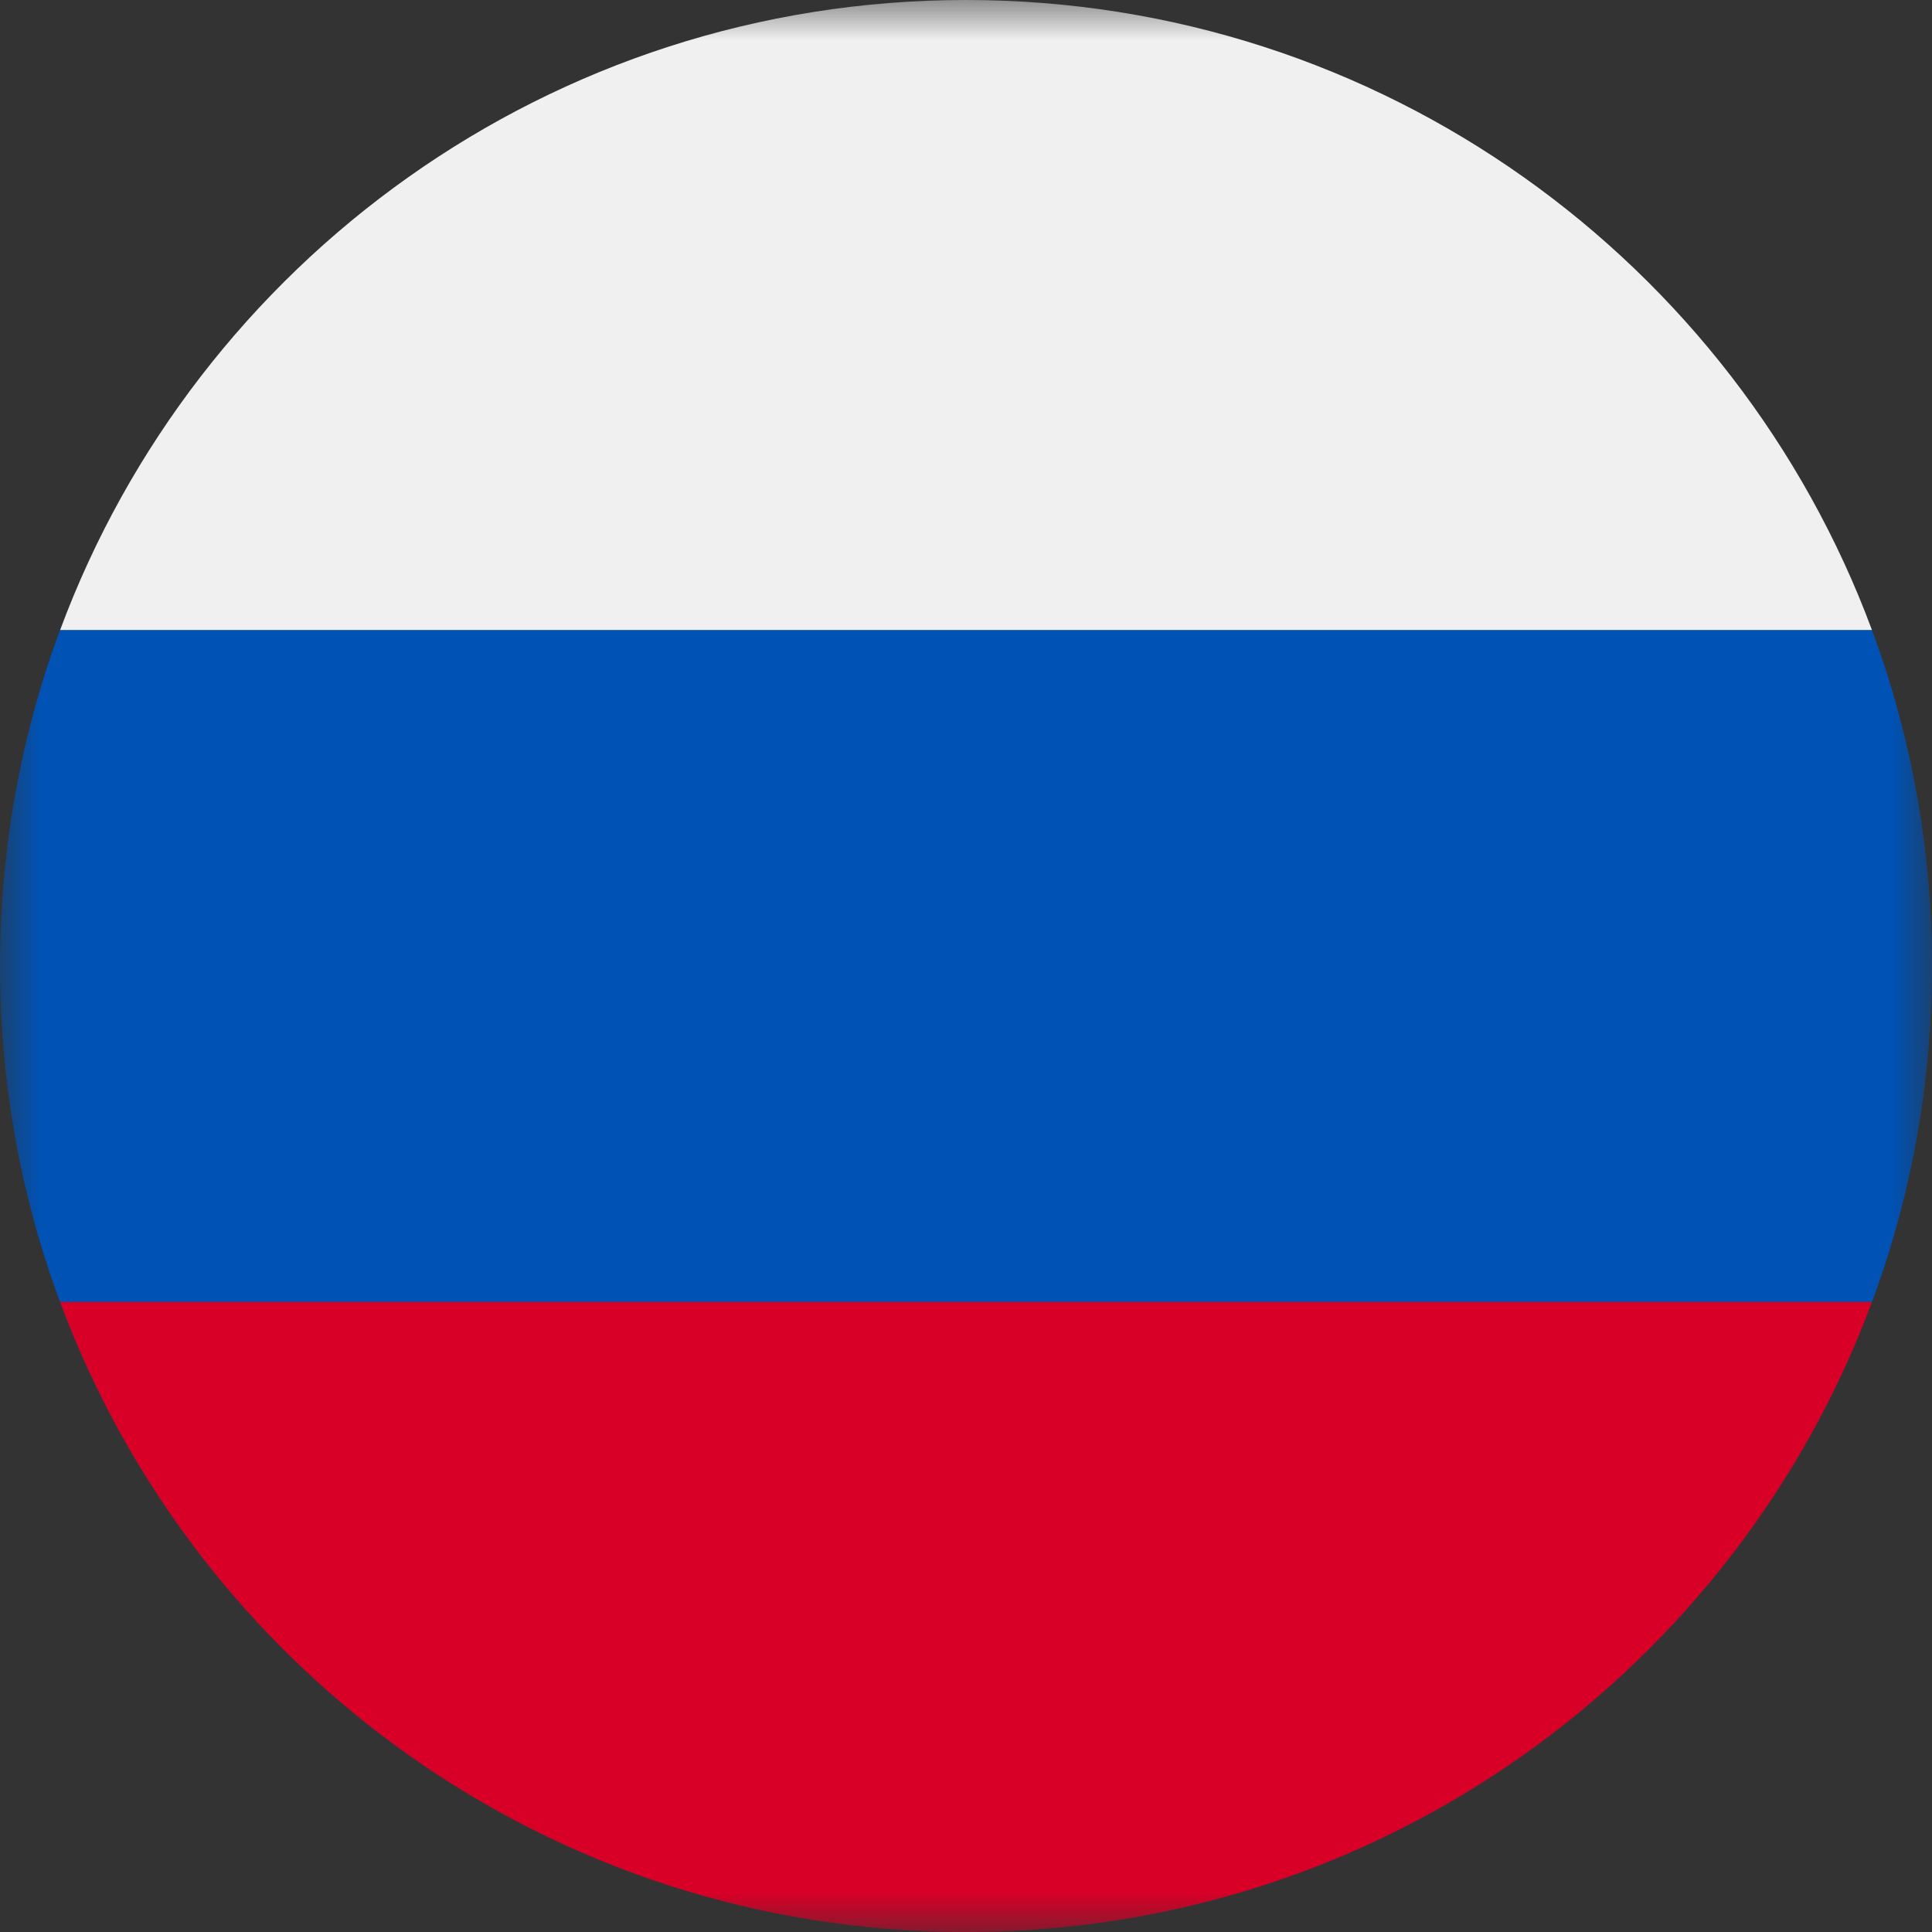
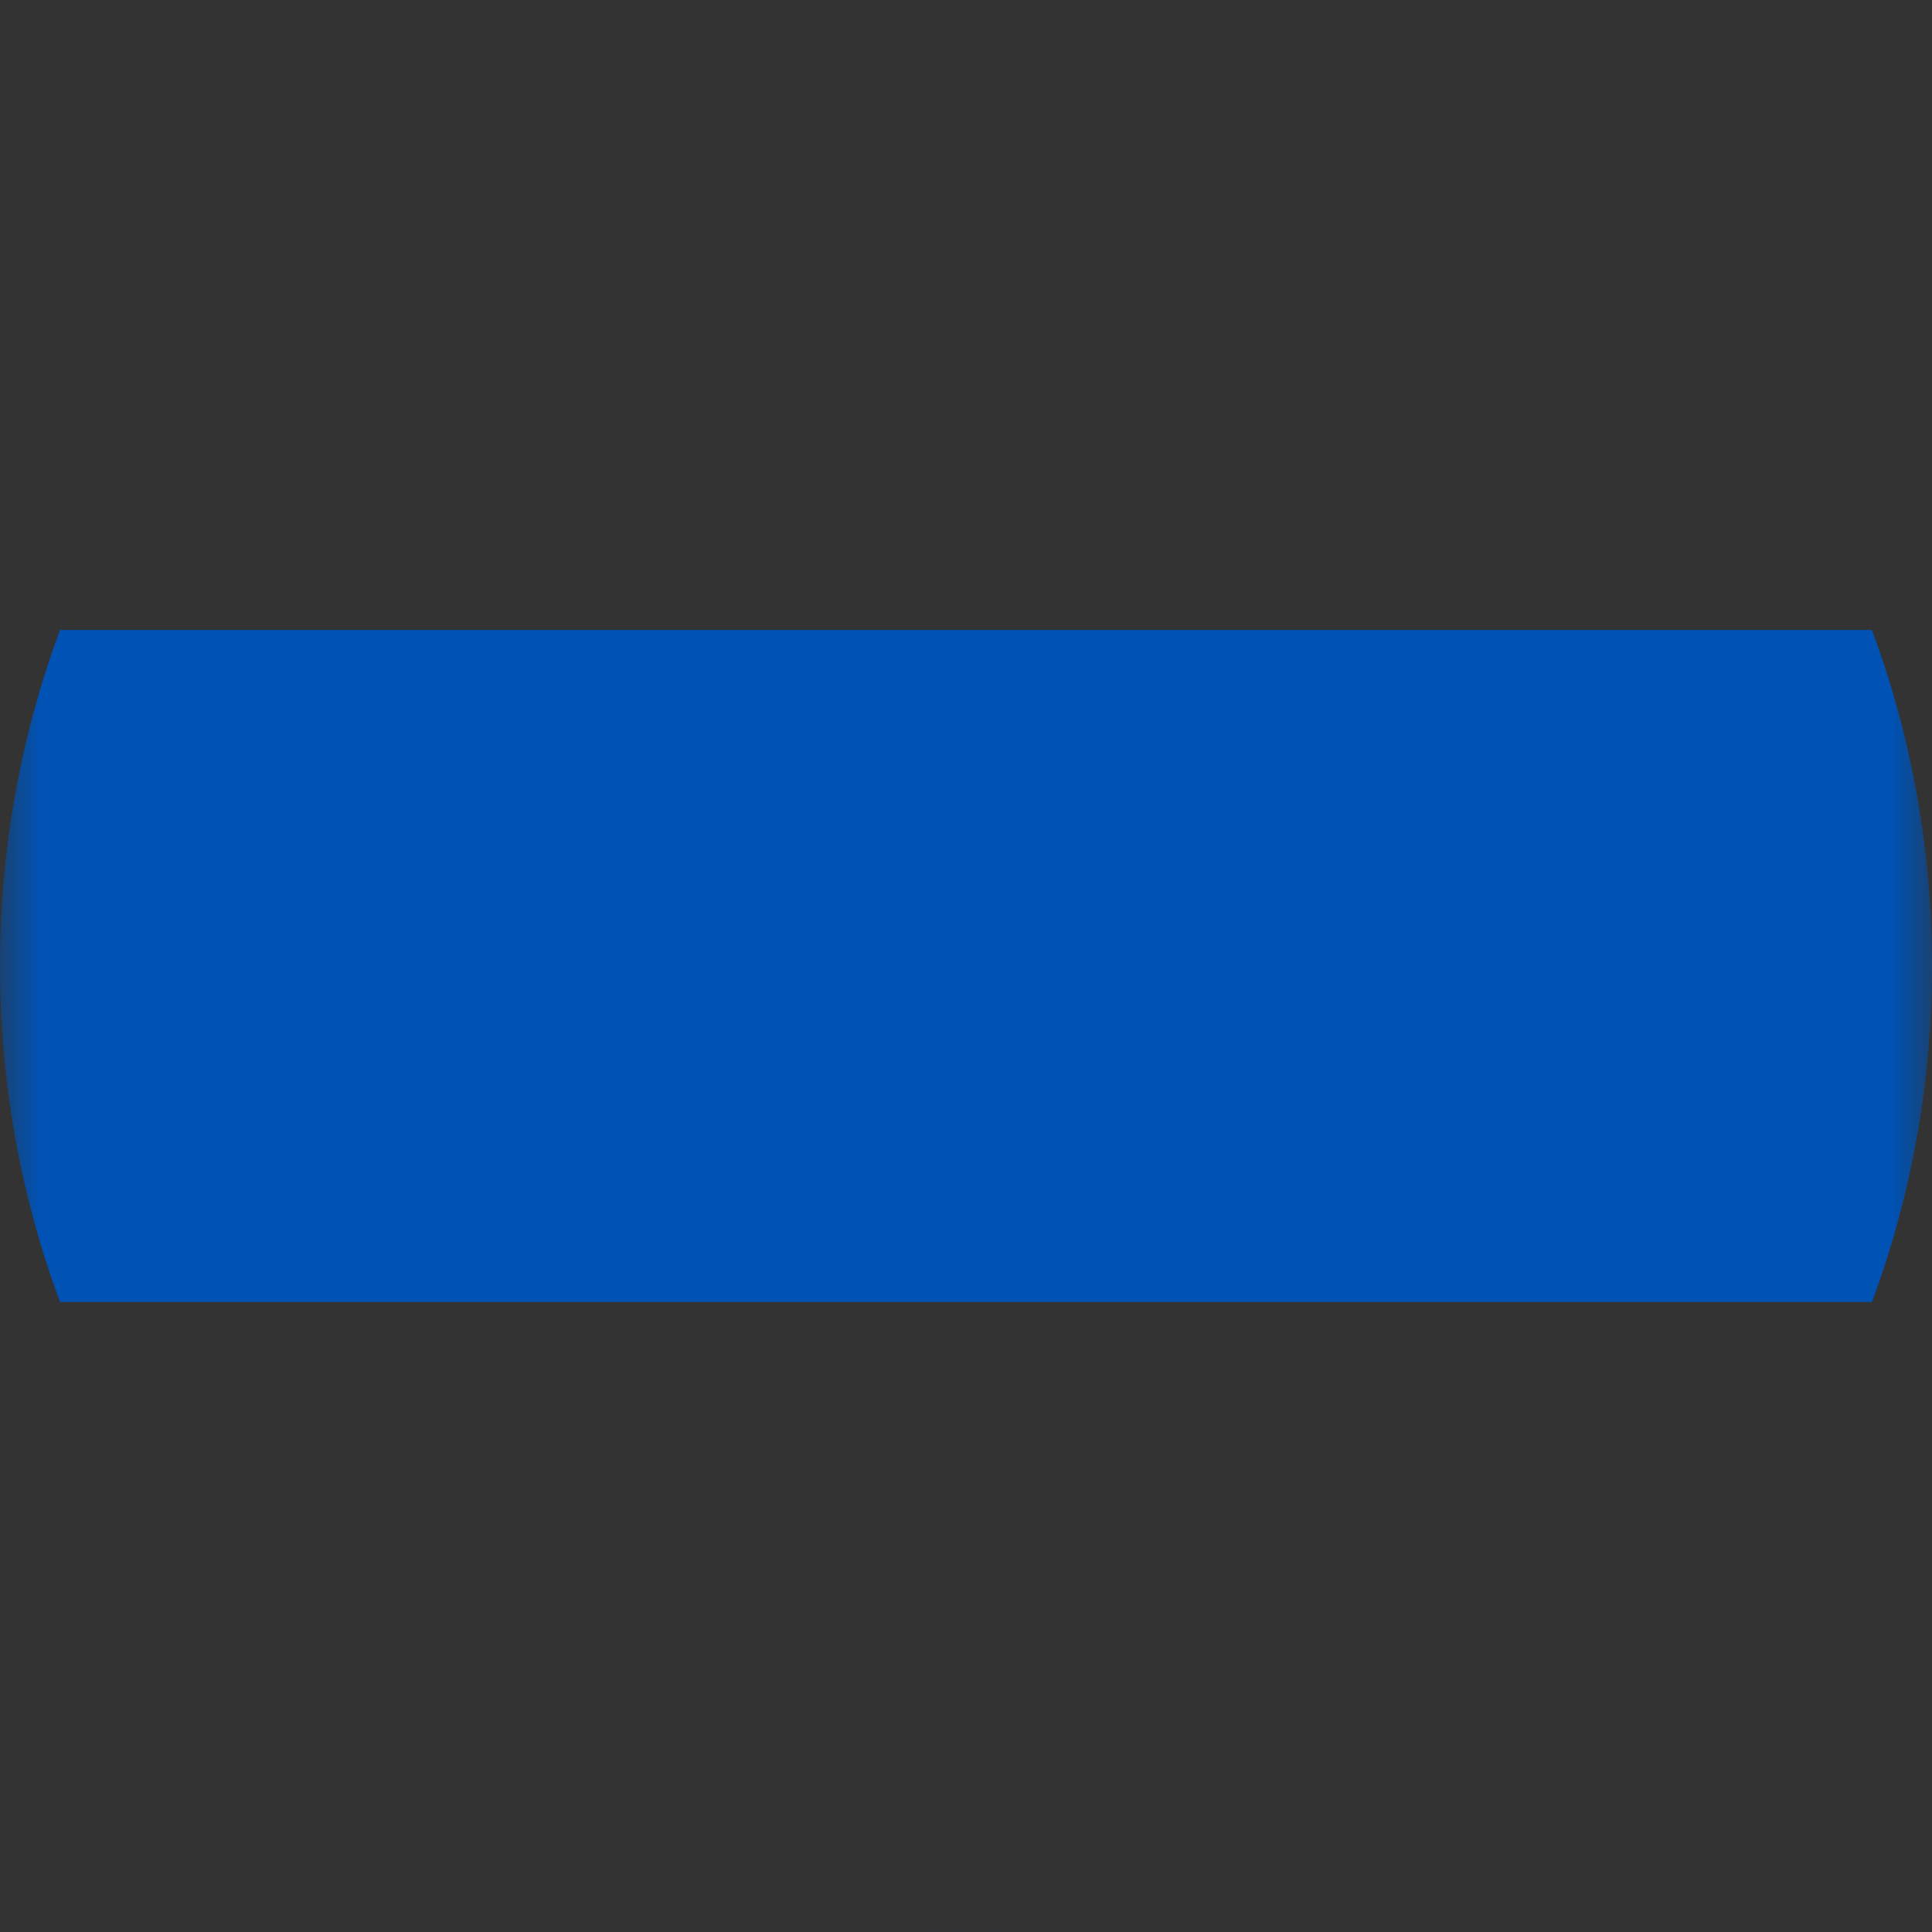
<svg xmlns="http://www.w3.org/2000/svg" width="24" height="24" viewBox="0 0 24 24" fill="none">
  <rect x="0" y="0" width="24" height="24" fill="#333333" stroke="none" />
  <g clip-path="url(#clip0_880_635)">
    <mask id="mask0_880_635" style="mask-type:luminance" maskUnits="userSpaceOnUse" x="0" y="0" width="24" height="24">
      <path d="M24 24L24 0L0 0L0 24L24 24Z" fill="white" />
    </mask>
    <g mask="url(#mask0_880_635)">
      <path fill-rule="evenodd" clip-rule="evenodd" d="M0 12C0 18.627 5.373 24 12 24C18.627 24 24 18.627 24 12C24 5.373 18.628 0 12 0C12 0 12 0 12 0C5.373 0 0 5.373 0 12ZM12 0C6.841 0 2.442 3.257 0.747 7.826L23.254 7.826C21.558 3.257 17.16 0 12 0ZM12 24C17.16 24 21.558 20.743 23.254 16.174L0.747 16.174C2.442 20.743 6.841 24 12 24Z" fill="#0052B4" />
-       <path d="M12 24C17.16 24 21.558 20.743 23.254 16.174L0.747 16.174C2.442 20.743 6.841 24 12 24Z" fill="#D80027" />
-       <path d="M12 0C6.841 0 2.442 3.257 0.747 7.826L23.254 7.826C21.558 3.257 17.16 0 12 0Z" fill="#F0F0F0" />
    </g>
  </g>
  <defs>
    <clipPath id="clip0_880_635">
      <rect width="24" height="24" fill="white" transform="matrix(0 -1 1 0 0 24)" />
    </clipPath>
  </defs>
</svg>